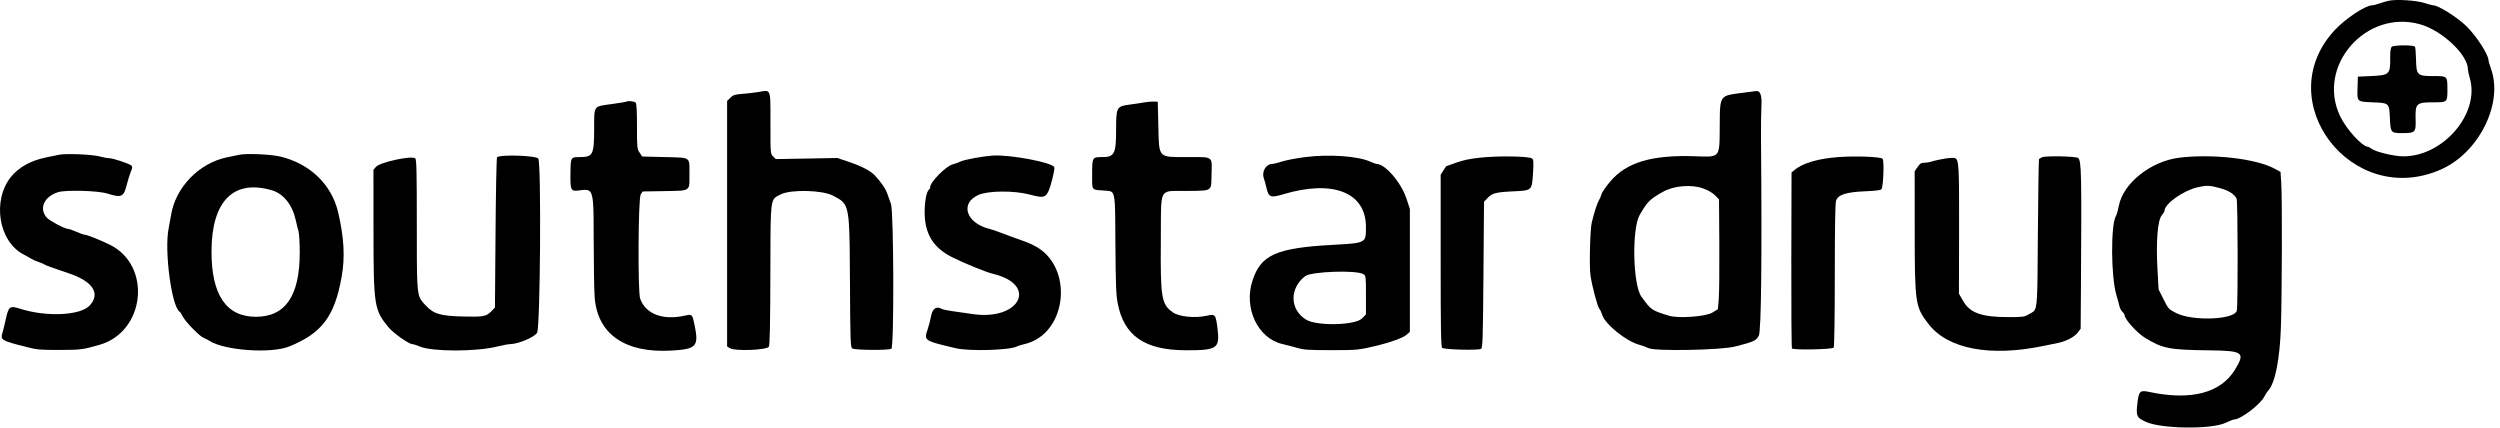
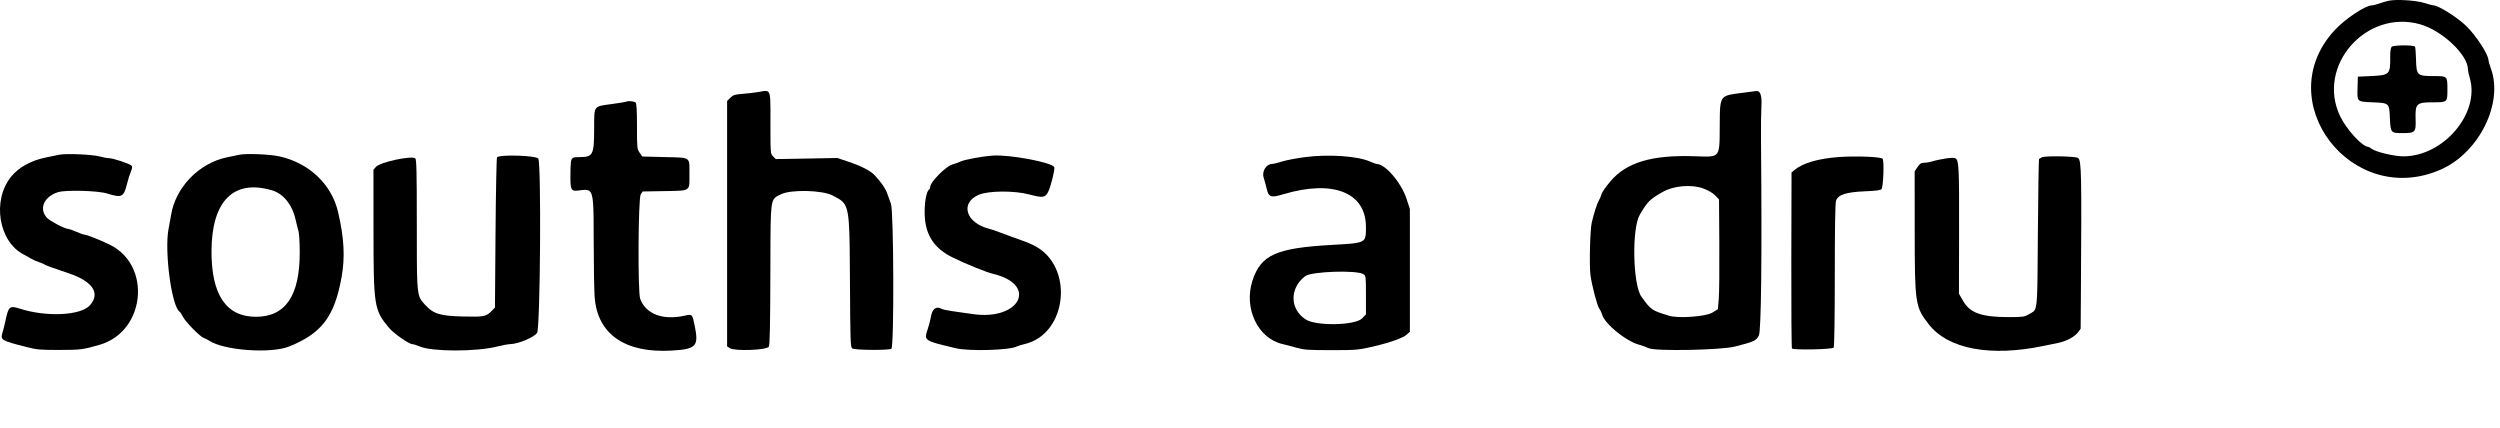
<svg xmlns="http://www.w3.org/2000/svg" width="269" height="46" viewBox="0 0 269 46" fill="none">
  <path d="M257.187 6.067C257.181 5.551 257.238 5.163 257.338 5.043C257.504 4.843 259.651 4.822 259.848 5.019C259.895 5.066 259.946 5.646 259.961 6.308C260.003 8.126 260.065 8.186 261.914 8.186C263.336 8.186 263.342 8.192 263.342 9.598C263.342 10.284 263.344 10.637 263.17 10.818C262.982 11.012 262.592 11.009 261.777 11.009C260.005 11.009 259.871 11.14 259.92 12.823C259.961 14.249 259.894 14.319 258.486 14.322C257.263 14.325 257.222 14.277 257.154 12.74C257.117 11.925 257.103 11.512 256.889 11.294C256.665 11.065 256.222 11.05 255.304 11.009C254.408 10.97 253.99 10.962 253.802 10.75C253.629 10.555 253.65 10.188 253.671 9.464L253.706 8.248L255.118 8.184C257.137 8.094 257.209 8.02 257.187 6.067Z" fill="black" />
  <path fill-rule="evenodd" clip-rule="evenodd" d="M255.992 0.383C256.288 0.277 256.75 0.141 257.02 0.081C257.827 -0.098 259.989 0.037 260.872 0.322C261.303 0.461 261.733 0.576 261.828 0.576C262.353 0.576 264.37 1.838 265.346 2.777C266.423 3.813 267.761 5.868 267.761 6.487C267.761 6.582 267.881 6.99 268.027 7.393C269.377 11.107 266.754 16.408 262.667 18.226C253.045 22.505 244.141 10.834 251.226 3.231C252.371 2.004 254.519 0.576 255.222 0.576C255.35 0.576 255.697 0.489 255.992 0.383ZM265.551 7.47C265.551 5.907 262.789 3.295 260.422 2.619C254.587 0.956 249.219 7.099 251.793 12.494C252.48 13.931 254.188 15.797 254.818 15.797C254.861 15.797 255.045 15.903 255.227 16.032C255.687 16.36 257.595 16.812 258.555 16.821C262.88 16.862 266.858 12.211 265.752 8.406C265.641 8.028 265.551 7.607 265.551 7.47Z" fill="black" />
  <path d="M79.902 10.098C80.438 10.056 81.151 9.975 81.489 9.918C82.065 9.821 82.408 9.72 82.611 9.845C82.946 10.051 82.9 10.876 82.9 13.357C82.9 16.531 82.902 16.545 83.187 16.83L83.473 17.116L90.081 16.997L91.224 17.38C92.71 17.88 93.673 18.376 94.142 18.885C94.858 19.663 95.305 20.322 95.477 20.851C95.571 21.143 95.746 21.63 95.865 21.934C96.171 22.716 96.216 37.334 95.912 37.526C95.626 37.707 91.951 37.678 91.702 37.492C91.512 37.352 91.491 36.737 91.456 30.343C91.42 23.998 91.425 22.473 90.665 21.708C90.409 21.451 90.067 21.28 89.609 21.041C88.47 20.447 85.067 20.37 84.012 20.914C83.76 21.044 83.565 21.122 83.415 21.251C82.872 21.719 82.909 22.859 82.891 29.566C82.877 34.933 82.832 37.093 82.73 37.299C82.543 37.673 79.055 37.808 78.526 37.462L78.236 37.272V10.867L78.582 10.521C78.885 10.219 79.052 10.165 79.902 10.098Z" fill="black" />
  <path d="M65.839 11.194C66.683 11.078 67.396 10.962 67.424 10.935C67.541 10.825 68.255 10.898 68.392 11.034C68.496 11.138 68.539 11.881 68.539 13.593C68.539 15.903 68.551 16.024 68.82 16.423L69.101 16.84L71.525 16.901C73.124 16.942 73.766 16.913 74.021 17.213C74.225 17.452 74.182 17.9 74.183 18.758C74.185 19.573 74.219 20.011 74.017 20.25C73.756 20.559 73.099 20.534 71.463 20.563L69.146 20.603L68.942 20.915C68.671 21.328 68.615 31.389 68.88 32.133C69.468 33.789 71.313 34.493 73.677 33.965C74.481 33.784 74.493 33.796 74.738 34.985C75.208 37.267 74.944 37.561 72.283 37.721C67.273 38.023 64.293 35.969 63.987 32C63.932 31.29 63.884 28.543 63.881 25.893C63.876 22.01 63.88 20.813 63.364 20.513C63.128 20.376 62.783 20.427 62.278 20.495C61.424 20.609 61.355 20.468 61.381 18.672C61.396 17.611 61.4 17.187 61.61 17.018C61.751 16.903 61.986 16.904 62.383 16.903C63.805 16.899 63.924 16.665 63.931 13.868C63.934 12.495 63.901 11.906 64.18 11.612C64.421 11.357 64.898 11.324 65.839 11.194Z" fill="black" />
-   <path d="M121.566 11.254C122.073 11.188 122.763 11.083 123.101 11.021C123.439 10.96 123.908 10.918 124.144 10.928L124.574 10.948L124.638 13.525C124.684 15.346 124.658 16.188 125.065 16.575C125.455 16.948 126.245 16.901 127.878 16.901C129.35 16.901 129.971 16.861 130.223 17.146C130.436 17.387 130.385 17.862 130.361 18.792C130.341 19.604 130.365 20.034 130.162 20.264C129.905 20.556 129.283 20.526 127.741 20.545C126.429 20.561 125.727 20.462 125.351 20.767C124.83 21.187 124.932 22.379 124.906 25.711C124.855 32.05 124.963 32.722 126.178 33.595C126.863 34.088 128.577 34.259 129.889 33.966C130.765 33.769 130.819 33.838 131.008 35.385C131.266 37.497 130.97 37.696 127.581 37.688C123.183 37.676 120.952 36.146 120.272 32.673C120.09 31.746 120.05 30.726 120.019 26.301C119.989 21.948 120.023 20.907 119.58 20.631C119.404 20.522 119.152 20.533 118.79 20.506C118.15 20.458 117.829 20.465 117.67 20.308C117.483 20.125 117.516 19.72 117.516 18.744C117.516 16.917 117.525 16.901 118.621 16.901C119.92 16.901 120.094 16.547 120.094 13.905C120.094 11.529 120.143 11.44 121.566 11.254Z" fill="black" />
  <path d="M4.919 16.948C5.445 16.84 6.097 16.706 6.367 16.649C7.095 16.497 9.945 16.618 10.724 16.834C11.095 16.937 11.556 17.021 11.747 17.022C12.164 17.024 13.912 17.603 14.134 17.812C14.261 17.932 14.252 18.052 14.086 18.443C13.973 18.709 13.778 19.336 13.652 19.836C13.304 21.217 13.104 21.309 11.516 20.818C10.531 20.514 7.095 20.419 6.26 20.673C4.731 21.138 4.152 22.477 5.06 23.446C5.387 23.795 7 24.635 7.342 24.635C7.443 24.635 7.838 24.772 8.22 24.941C8.602 25.11 8.988 25.248 9.08 25.248C9.331 25.248 10.793 25.826 11.813 26.329C16.369 28.574 15.633 35.699 10.699 37.106C8.878 37.625 8.693 37.648 6.398 37.653C4.311 37.657 3.979 37.627 2.838 37.336C0.122 36.644 0.03 36.589 0.27 35.787C0.358 35.493 0.501 34.921 0.586 34.516C0.919 32.949 1.029 32.859 2.161 33.22C5.012 34.13 8.678 33.953 9.667 32.858C10.832 31.569 9.985 30.278 7.41 29.412C5.574 28.795 4.905 28.551 4.782 28.455C4.708 28.397 4.427 28.279 4.157 28.193C3.887 28.107 3.529 27.948 3.359 27.839C3.19 27.73 2.835 27.531 2.569 27.396C-0.15 26.02 -0.878 21.569 1.196 19.012C2.014 18.003 3.328 17.275 4.919 16.948Z" fill="black" />
-   <path fill-rule="evenodd" clip-rule="evenodd" d="M24.411 16.93C24.883 16.832 25.491 16.706 25.761 16.651C26.535 16.491 29.101 16.601 30.119 16.837C33.306 17.575 35.677 19.839 36.375 22.807C37.027 25.586 37.141 27.674 36.755 29.817C35.99 34.067 34.628 35.867 31.101 37.286C29.137 38.076 24.07 37.705 22.508 36.657C22.339 36.543 22.079 36.413 21.929 36.366C21.543 36.246 19.974 34.654 19.686 34.088C19.552 33.826 19.394 33.582 19.334 33.545C18.468 33.009 17.667 26.995 18.142 24.599C18.238 24.112 18.356 23.465 18.404 23.162C18.867 20.183 21.402 17.554 24.411 16.93ZM31.829 23.714C31.472 22.058 30.513 20.847 29.271 20.479C25.13 19.255 22.772 21.625 22.758 27.028C22.746 31.73 24.341 34.086 27.538 34.086C30.717 34.086 32.261 31.814 32.252 27.151C32.25 26.138 32.19 25.116 32.118 24.88C32.046 24.643 31.917 24.119 31.829 23.714Z" fill="black" />
+   <path fill-rule="evenodd" clip-rule="evenodd" d="M24.411 16.93C24.883 16.832 25.491 16.706 25.761 16.651C26.535 16.491 29.101 16.601 30.119 16.837C33.306 17.575 35.677 19.839 36.375 22.807C37.027 25.586 37.141 27.674 36.755 29.817C35.99 34.067 34.628 35.867 31.101 37.286C29.137 38.076 24.07 37.705 22.508 36.657C22.339 36.543 22.079 36.413 21.929 36.366C21.543 36.246 19.974 34.654 19.686 34.088C19.552 33.826 19.394 33.582 19.334 33.545C18.468 33.009 17.667 26.995 18.142 24.599C18.238 24.112 18.356 23.465 18.404 23.162C18.867 20.183 21.402 17.554 24.411 16.93ZM31.829 23.714C31.472 22.058 30.513 20.847 29.271 20.479C25.13 19.255 22.772 21.625 22.758 27.028C22.746 31.73 24.341 34.086 27.538 34.086C30.717 34.086 32.261 31.814 32.252 27.151C32.25 26.138 32.19 25.116 32.118 24.88C32.046 24.643 31.917 24.119 31.829 23.714" fill="black" />
  <path d="M103.362 17.377C103.839 17.164 105.635 16.831 106.775 16.744C108.615 16.604 113.27 17.481 113.443 18.001C113.521 18.235 113.08 20.021 112.8 20.605C112.478 21.274 112.217 21.317 110.783 20.931C109.154 20.493 106.348 20.51 105.302 20.965C103.254 21.857 103.939 24.008 106.468 24.628C106.705 24.686 107.175 24.843 107.512 24.977C107.849 25.111 108.402 25.317 108.74 25.434C110.249 25.961 110.621 26.106 111.245 26.413C115.619 28.568 114.889 35.984 110.202 37.034C109.886 37.105 109.527 37.218 109.403 37.284C108.651 37.686 104.27 37.811 102.848 37.471C100.581 36.929 99.809 36.754 99.661 36.349C99.581 36.132 99.68 35.85 99.823 35.41C99.961 34.985 100.11 34.417 100.155 34.147C100.308 33.222 100.711 32.905 101.319 33.23C101.448 33.299 101.928 33.406 102.385 33.467C102.842 33.527 103.846 33.672 104.617 33.788C109.739 34.557 111.756 30.633 106.841 29.462C106.121 29.29 103.98 28.424 102.541 27.723C100.532 26.743 99.586 25.325 99.499 23.162C99.447 21.886 99.671 20.58 99.971 20.395C100.034 20.356 100.086 20.238 100.086 20.133C100.086 19.584 101.809 17.851 102.521 17.682C102.701 17.64 103.079 17.503 103.362 17.377Z" fill="black" />
  <path fill-rule="evenodd" clip-rule="evenodd" d="M137.944 17.377C138.401 17.234 139.528 17.02 140.45 16.902C142.978 16.578 146.07 16.789 147.398 17.376C147.723 17.52 148.045 17.638 148.114 17.638C149.047 17.638 150.769 19.638 151.341 21.384L151.702 22.486V35.702L151.332 36.03C150.989 36.333 149.663 36.827 148.326 37.149C146.172 37.668 146.066 37.679 143.232 37.676C140.718 37.674 140.308 37.644 139.488 37.41C138.982 37.266 138.325 37.094 138.03 37.028C135.357 36.442 133.795 33.171 134.767 30.192C135.67 27.425 137.308 26.689 143.317 26.351C145.624 26.221 146.477 26.184 146.792 25.754C146.985 25.49 146.975 25.078 146.975 24.405C146.971 20.696 143.412 19.299 138.065 20.908C136.755 21.302 136.506 21.219 136.298 20.316C136.216 19.957 136.071 19.425 135.976 19.134C135.748 18.436 136.245 17.638 136.906 17.638C137.021 17.638 137.488 17.521 137.944 17.377ZM146.976 31.748C146.976 29.729 146.968 29.668 146.699 29.5C145.966 29.04 141.101 29.206 140.437 29.714C138.731 31.019 138.775 33.304 140.525 34.389C141.685 35.108 145.855 35.012 146.573 34.25L146.976 33.823V31.748Z" fill="black" />
  <path d="M53.319 25.087C53.352 20.686 53.425 17.016 53.479 16.932C53.69 16.606 57.697 16.726 57.919 17.064C58.254 17.576 58.135 35.22 57.793 35.803C57.515 36.276 55.795 37.006 54.914 37.026C54.678 37.031 54.042 37.148 53.503 37.285C51.276 37.853 46.499 37.853 45.175 37.286C44.85 37.146 44.487 37.032 44.372 37.032C44.003 37.032 42.341 35.861 41.824 35.238C40.256 33.346 40.193 32.945 40.188 24.733L40.184 18.265L40.46 17.948C40.897 17.447 44.294 16.717 44.684 17.04C44.818 17.152 44.849 18.461 44.849 24.137C44.849 30.52 44.837 31.587 45.33 32.31C45.442 32.474 45.58 32.62 45.75 32.807C46.633 33.775 47.343 33.994 49.8 34.055C52.061 34.112 52.324 34.061 52.905 33.456L53.257 33.088L53.319 25.087Z" fill="black" />
-   <path d="M156.674 17.505C157.429 17.231 158.156 17.081 159.312 16.959C161.33 16.747 164.612 16.809 164.868 17.065C165.009 17.206 165.026 17.501 164.953 18.611C164.893 19.537 164.874 20.008 164.629 20.258C164.365 20.527 163.841 20.541 162.725 20.594C160.904 20.682 160.543 20.786 159.987 21.379L159.68 21.708L159.619 29.559C159.566 36.355 159.533 37.425 159.374 37.531C159.09 37.716 155.373 37.623 155.175 37.425C155.048 37.297 155.016 35.435 155.016 28.034V18.804L155.302 18.343C155.459 18.09 155.598 17.883 155.61 17.883C155.622 17.883 156.101 17.713 156.674 17.505Z" fill="black" />
  <path fill-rule="evenodd" clip-rule="evenodd" d="M185.435 10.521C185.76 10.191 186.362 10.134 187.483 9.989C188.259 9.89 188.922 9.804 188.956 9.798C189.4 9.721 189.594 10.261 189.529 11.388C189.491 12.024 189.472 13.732 189.485 15.182C189.596 27.662 189.507 35.62 189.251 36.111C188.967 36.657 188.714 36.773 186.685 37.288C185.166 37.675 178.066 37.807 177.39 37.462C177.169 37.349 176.706 37.181 176.36 37.089C174.959 36.715 172.672 34.853 172.391 33.857C172.326 33.63 172.195 33.353 172.098 33.243C171.886 33.001 171.3 30.794 171.133 29.606C170.996 28.63 171.091 24.703 171.27 23.959C171.533 22.864 171.858 21.855 172.04 21.566C172.146 21.397 172.27 21.1 172.315 20.907C172.36 20.714 172.787 20.092 173.264 19.526C174.999 17.465 177.751 16.648 182.405 16.813C183.668 16.858 184.322 16.909 184.662 16.606C185.055 16.258 185.031 15.441 185.043 13.609C185.054 11.736 185.038 10.925 185.435 10.521ZM184.552 21.028C184.291 20.759 183.821 20.483 183.286 20.285C182.023 19.817 180.11 19.973 178.931 20.641C177.506 21.449 177.284 21.669 176.44 23.109C175.566 24.599 175.69 30.65 176.622 31.93C177.679 33.382 177.694 33.393 179.615 33.98C180.589 34.278 183.553 34.064 184.23 33.646L184.844 33.269L184.938 32.173C184.99 31.572 185.017 28.914 184.999 26.267L184.967 21.457L184.552 21.028Z" fill="black" />
  <path d="M193.102 18.279C193.985 17.544 195.662 17.056 197.856 16.898C199.699 16.765 202.347 16.868 202.565 17.081C202.75 17.262 202.655 20.02 202.453 20.346C202.379 20.467 201.885 20.532 200.656 20.585C198.631 20.672 197.782 20.948 197.557 21.596C197.47 21.845 197.425 24.525 197.424 29.593C197.422 34.187 197.375 37.289 197.305 37.4C197.18 37.598 193.006 37.686 192.815 37.495C192.766 37.446 192.735 33.165 192.747 27.982L192.769 18.559L193.102 18.279Z" fill="black" />
  <path d="M219.398 17.114C219.431 17.084 219.568 17.002 219.701 16.93C220.044 16.745 223.371 16.807 223.606 17.002C223.966 17.301 223.992 18.581 223.905 31.508L223.878 35.375L223.578 35.775C223.222 36.249 222.32 36.725 221.442 36.901C221.094 36.971 220.395 37.115 219.889 37.22C214.157 38.417 209.606 37.559 207.533 34.893C206.071 33.014 206.027 32.718 206.022 24.694L206.018 18.431L206.33 17.973C206.578 17.607 206.719 17.515 207.026 17.515C207.238 17.515 207.582 17.463 207.789 17.399C208.734 17.108 210.073 16.909 210.355 17.016C210.782 17.178 210.815 17.796 210.797 25.203L210.782 31.601L211.238 32.396C211.98 33.685 213.237 34.124 216.168 34.121C217.683 34.119 217.82 34.099 218.326 33.803C218.521 33.688 218.673 33.626 218.792 33.525C219.258 33.131 219.22 32.142 219.275 25.117C219.309 20.744 219.364 17.143 219.398 17.114Z" fill="black" />
-   <path fill-rule="evenodd" clip-rule="evenodd" d="M227.983 22.165C228.441 19.719 231.419 17.343 234.496 16.968C238.076 16.532 242.751 17.069 244.736 18.145L245.384 18.495L245.463 19.693C245.569 21.303 245.545 31.597 245.426 35.191C245.313 38.625 244.803 41.208 244.081 42C243.956 42.137 243.756 42.442 243.638 42.679C243.215 43.518 241.091 45.133 240.41 45.133C240.307 45.133 239.887 45.296 239.477 45.494C237.997 46.21 232.599 46.154 230.933 45.405C229.897 44.941 229.817 44.768 229.987 43.37C230.143 42.079 230.265 41.962 231.232 42.168C235.742 43.133 238.963 42.294 240.497 39.755C241.615 37.904 241.388 37.741 237.628 37.695C233.422 37.643 232.694 37.501 230.825 36.363C229.931 35.818 228.604 34.345 228.604 33.897C228.604 33.819 228.497 33.659 228.366 33.54C228.234 33.421 228.092 33.15 228.048 32.938C228.005 32.726 227.86 32.193 227.728 31.754C227.133 29.791 227.103 24.172 227.681 23.223C227.763 23.088 227.899 22.611 227.983 22.165ZM240.655 21.36C240.387 20.861 239.789 20.492 238.824 20.231C237.737 19.938 237.427 19.928 236.46 20.151C234.898 20.512 232.9 21.936 232.9 22.689C232.9 22.76 232.769 22.975 232.609 23.165C232.164 23.694 231.978 25.968 232.141 28.903L232.265 31.146L232.797 32.204C233.315 33.234 233.352 33.275 234.142 33.678C235.916 34.585 240.437 34.411 240.678 33.428C240.817 32.861 240.795 21.624 240.655 21.36Z" fill="black" />
</svg>